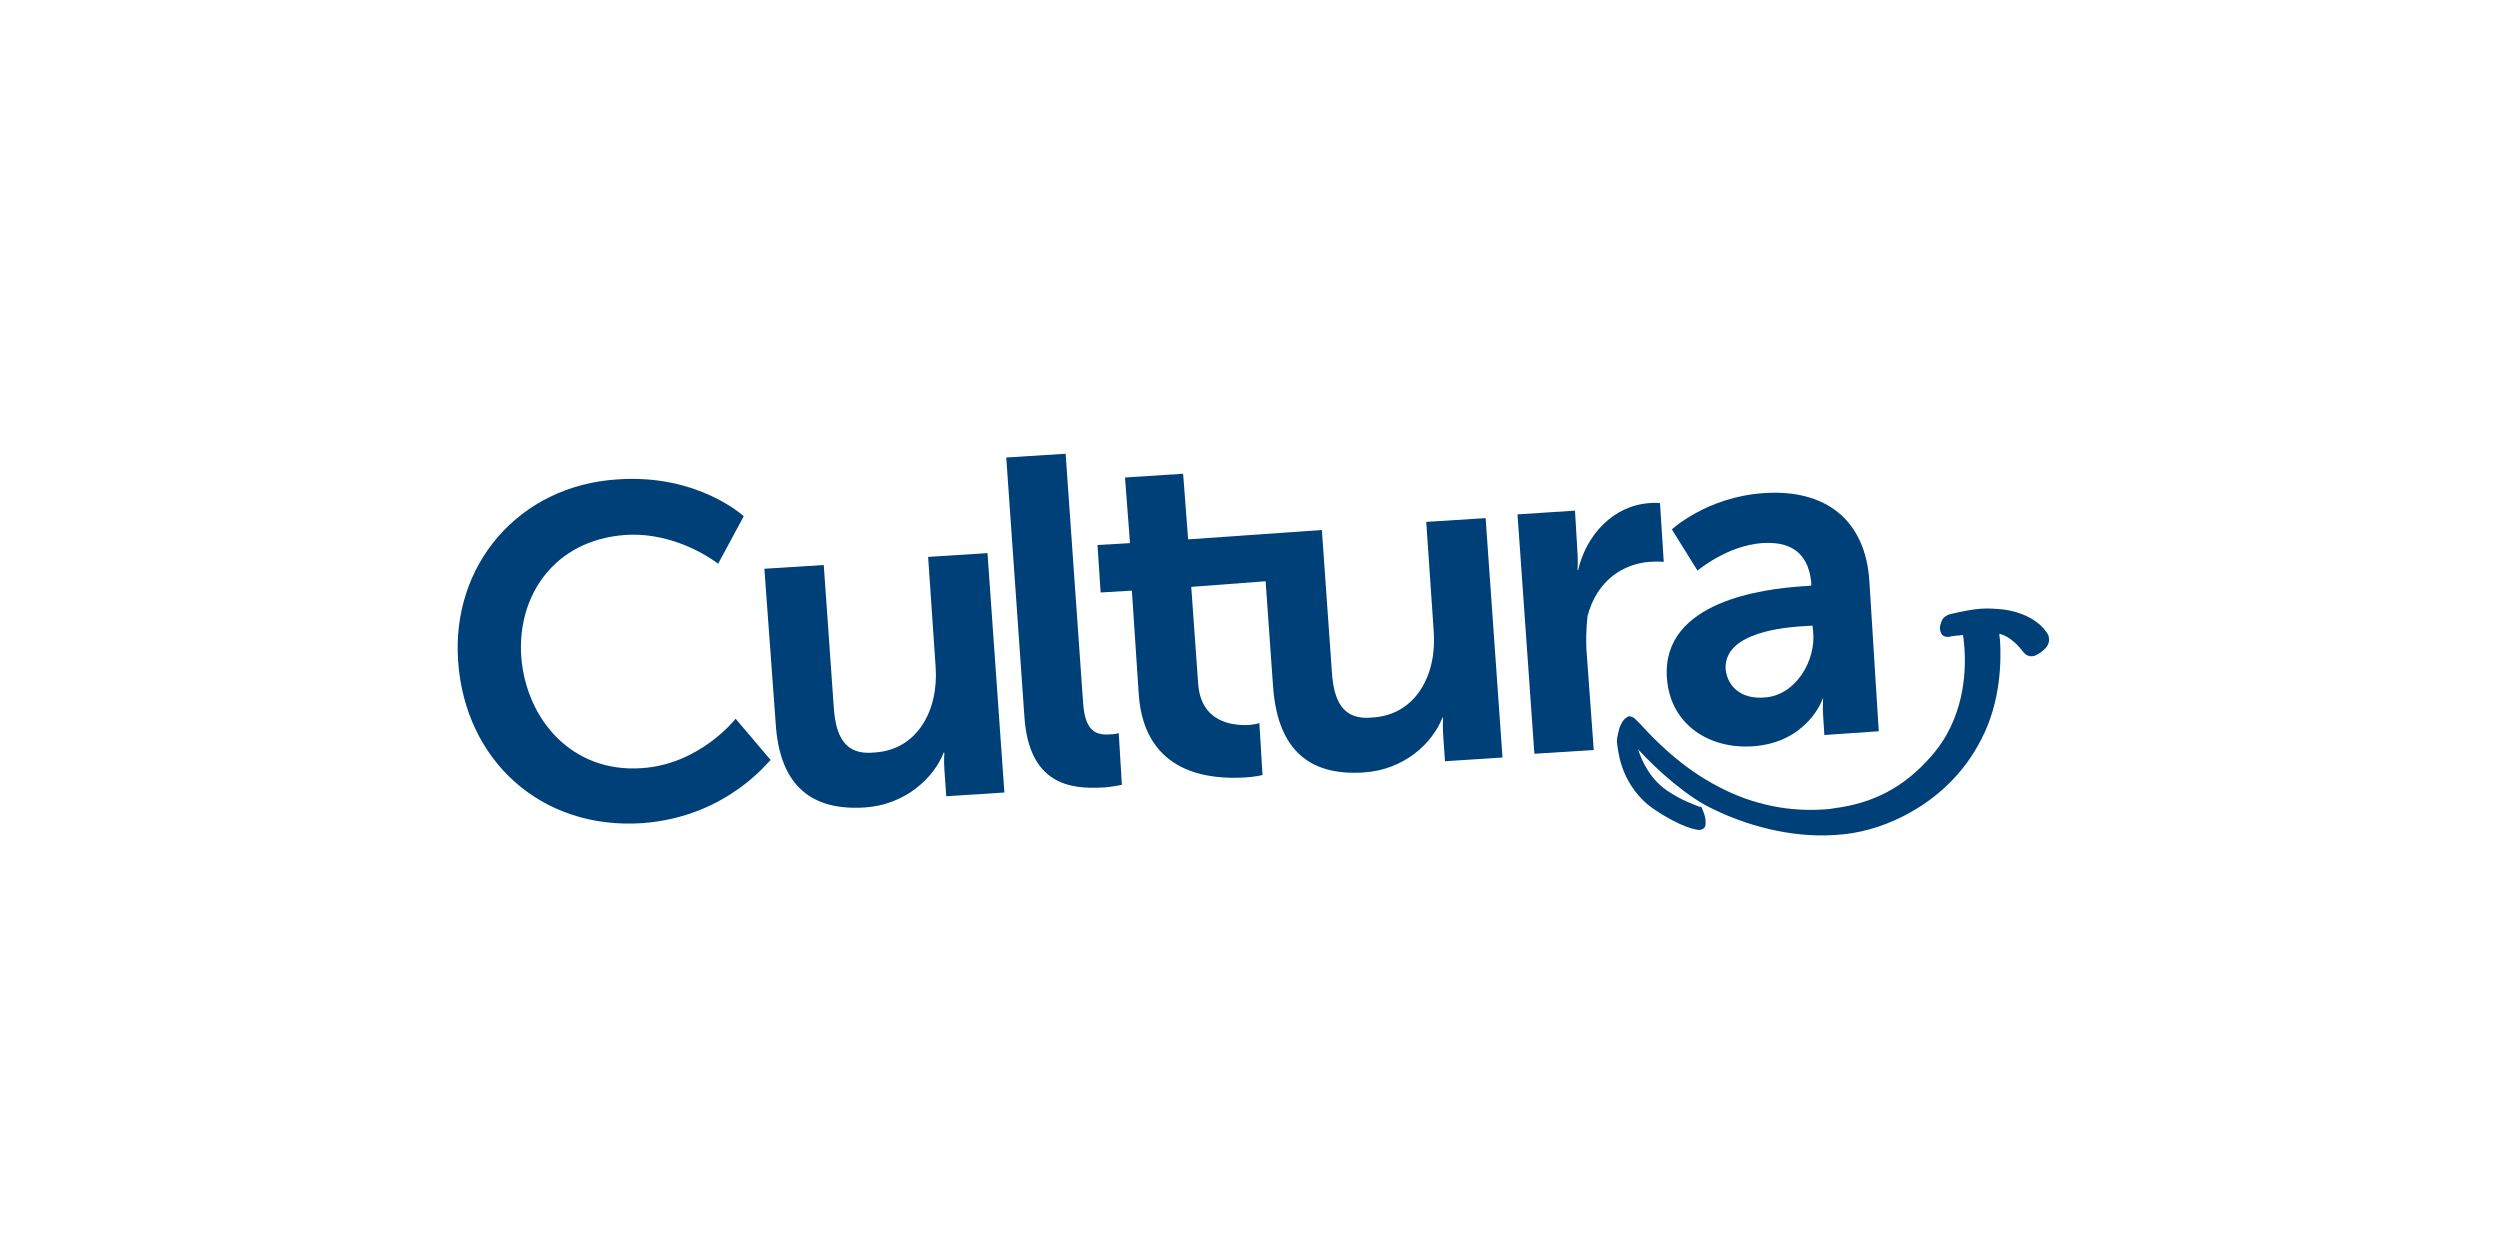
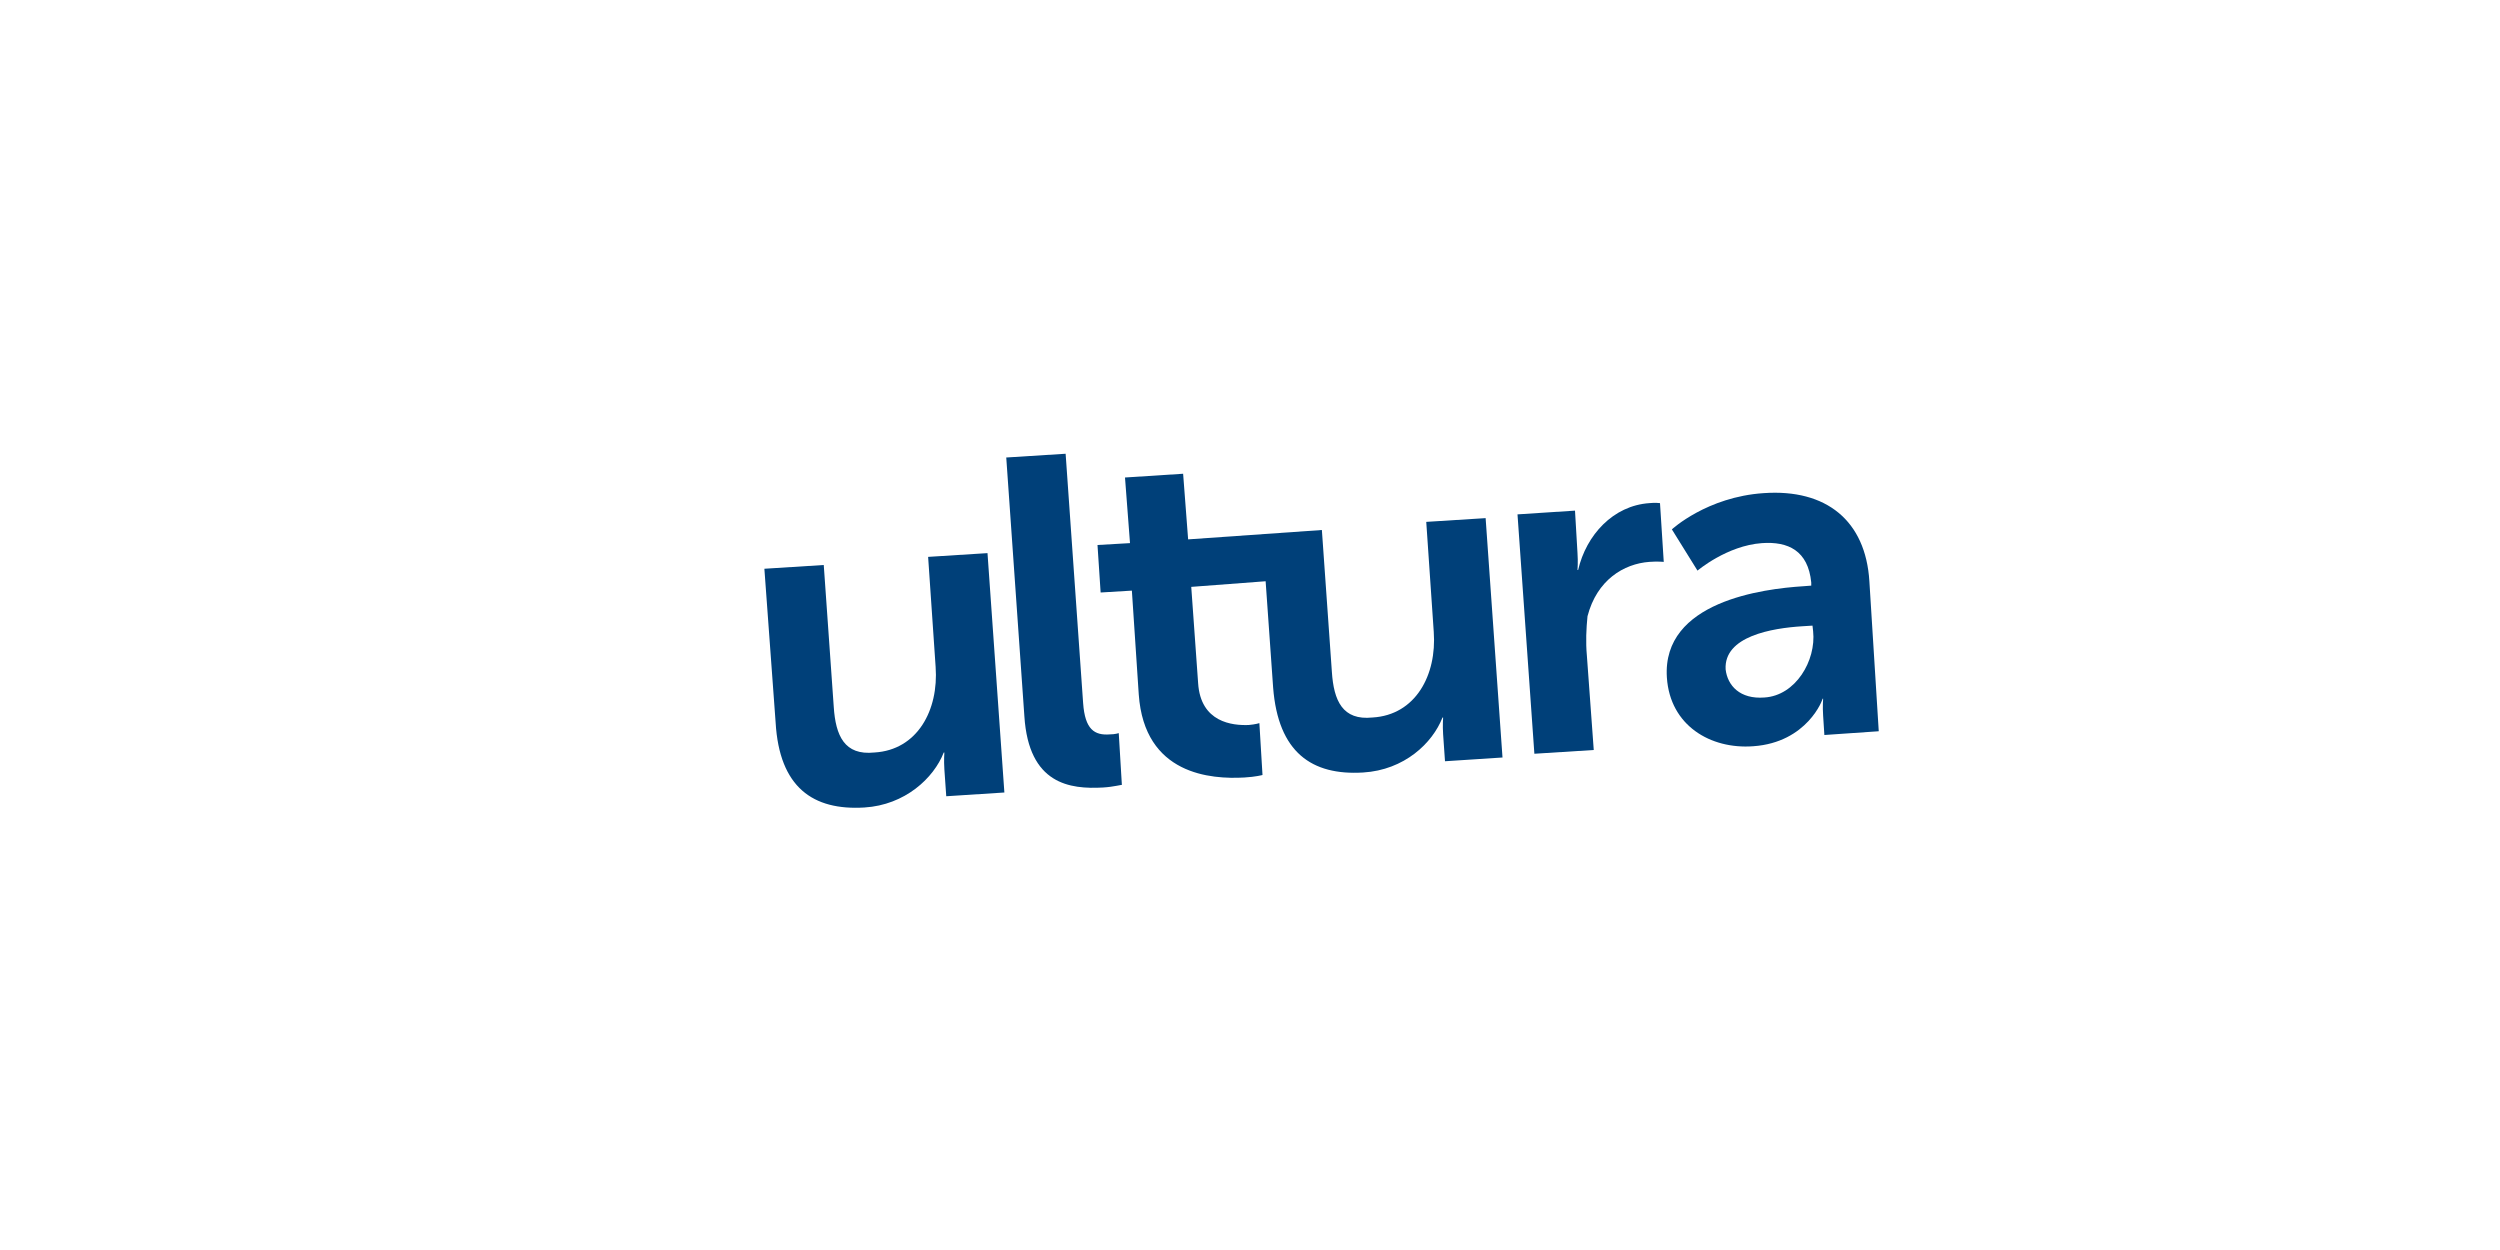
<svg xmlns="http://www.w3.org/2000/svg" version="1.1" id="Canaux" x="0px" y="0px" viewBox="0 0 400 200" style="enable-background:new 0 0 400 200;" xml:space="preserve">
  <style type="text/css">
	.st0{fill:#004079;}
</style>
  <g>
-     <path class="st0" d="M102.8,131.7c-16.3,1.1-28.4-10.1-29.5-25.9C72.2,90.4,83,77.7,98.8,76.7c12.9-0.9,20.2,5.9,20.2,5.9l-4.1,7.6   c0,0-6.5-5.2-14.9-4.6c-11.2,0.8-17.3,9.6-16.6,19.5c0.8,10.1,8.2,18.6,19.3,17.8c9.3-0.6,15-7.9,15-7.9l5.6,6.6   C123.1,121.6,116.4,130.7,102.8,131.7" />
    <path class="st0" d="M151.4,127.4l-0.3-4.3c-0.1-1.5,0-2.7,0-2.7H151c-1.6,4.1-6.2,8.4-12.7,8.8c-8.2,0.5-13.6-3.2-14.2-13.6   L122.3,91l9.5-0.6l1.6,22.7c0.3,4.6,1.7,7.8,6.5,7.3c6.9-0.4,10.3-6.8,9.8-13.7l-1.2-17.6l9.5-0.6l2.7,38.3L151.4,127.4z" />
    <path class="st0" d="M176.5,126c-5.3,0.3-11.9-0.5-12.6-11.4L161,73.2l9.5-0.6l2.8,39.9c0.3,4.2,1.8,5.2,4.3,5   c0.8,0,1.4-0.2,1.4-0.2l0.5,8.3C179.6,125.5,178.2,125.9,176.5,126" />
    <path class="st0" d="M231.2,121.8l-0.3-4.3c-0.1-1.5,0-2.7,0-2.7h-0.1c-1.6,4.1-6.1,8.4-12.7,8.8c-8.2,0.5-13.6-3.2-14.4-13.6   l-1.2-17l-11.9,0.9l1.1,15.4c0.4,6.3,5.5,6.8,8.1,6.7c1.1-0.1,1.7-0.3,1.7-0.3l0.5,8.3c0,0-1.1,0.3-2.9,0.4   c-5.3,0.3-16-0.4-16.9-13.3l-1.1-16.6l-5,0.3l-0.5-7.6l5.2-0.3L180,76.4l9.3-0.6l0.8,10.5l21.4-1.5l1.6,22.7   c0.3,4.6,1.7,7.8,6.5,7.3c6.9-0.4,10.3-6.8,9.8-13.7l-1.2-17.6l9.5-0.6l2.7,38.3L231.2,121.8z" />
    <path class="st0" d="M253.9,104.9L255,120l-9.5,0.6l-2.7-38.3l9.2-0.6l0.4,6.8c0.1,1.4,0,2.7,0,2.7h0.1c1.3-5.6,5.6-10.3,11.4-10.7   c0.9-0.1,1.7,0,1.7,0l0.6,9.4c0,0-1-0.1-2.3,0c-4.1,0.3-8.4,2.9-9.9,8.7C253.8,100.6,253.7,102.7,253.9,104.9" />
-     <path class="st0" d="M327.3,103.7c-0.4,0.4-0.9,0.8-1.3,1l0,0c-0.3,0.2-0.6,0.3-1,0.3c-0.2,0-0.3,0-0.5-0.1   c-0.4-0.1-0.8-0.6-0.8-0.6c-1.4-1.9-2.9-2.7-3.8-2.9c0,0.2,0,0.5,0.1,1c0.2,3.1,0.2,9.8-3,15.9c-2.7,5.3-6.9,9.4-12.3,12.2   c-3.7,1.9-7.4,2.9-11.1,3.1l0,0c-7.3,0.5-14.5-1.7-19.4-4.1c-4-1.8-9-6.2-12.1-9.6c0.6,1.9,2,5,5.1,6.9c2.2,1.4,3.8,1.9,4.5,2.2   c0.2,0.1,0.5,0.1,0.5,0.1l0.1,0.2c0,0,0.6,1.2,0.6,2.2c0,0.2,0,0.5-0.1,0.8c-0.1,0.2-0.4,0.4-0.8,0.5h0c-0.6,0-1.8-0.3-3.3-1   s-3.3-1.7-5.1-3.1c-4.4-3.8-4.7-8.6-4.9-10l0,0c0-0.6,0.2-1.4,0.4-2.2c0.3-0.8,0.6-1.3,1-1.6c0.1-0.1,0.3-0.2,0.5-0.3   c0.4,0,0.8,0.2,1,0.4s0.5,0.5,0.9,0.9c2,2.2,6.4,6.9,12.7,10.1c5.4,2.8,11.1,3.9,16.7,3.5c0.5,0,1.2-0.1,1.7-0.2   c6.1-0.8,11-3.3,15.3-8.2c5.4-6,5.7-13.6,5.4-17.5c-0.1-0.8-0.1-1.4-0.2-1.8c0-0.1,0-0.1,0-0.2c-1.2,0.1-1.8,0.2-1.8,0.2   c-0.2,0-0.3,0.1-0.5,0.1c-0.3,0-0.6,0-0.9-0.2c-0.2-0.1-0.4-0.4-0.5-1c0-0.2,0-0.3,0-0.5c0.1-0.3,0.2-0.8,0.4-1.1s0.5-0.6,1.1-0.8   c2.1-0.5,3.6-0.8,5-0.9c1.2-0.1,2.3,0,3.5,0.1c3.3,0.4,6,1.9,7.2,3.9c0.1,0.2,0.2,0.3,0.2,0.5C328,102.8,327.6,103.3,327.3,103.7" />
    <path class="st0" d="M282.3,111.6c-3.9,0.3-5.9-1.9-6.2-4.5c-0.3-5.3,7.4-6.6,12.3-6.9l1.6-0.1l0.1,0.9   C290.6,105.7,287.3,111.3,282.3,111.6 M299.1,93c-0.6-9.7-6.9-14.8-16.9-14.1c-9.1,0.6-14.7,5.8-14.7,5.8l4.1,6.6   c0,0,4.7-4,10.3-4.4c4.2-0.3,7.4,1.2,7.9,6.3v0.5l-1.3,0.1c-6.3,0.4-22.6,2.4-21.8,14.6c0.5,7.7,7,11.5,13.8,11   c8.7-0.6,11.2-7.6,11.1-7.6h0.1c0,0-0.1,1.2,0,2.7l0.2,3.1l8.7-0.6L299.1,93z" />
  </g>
</svg>